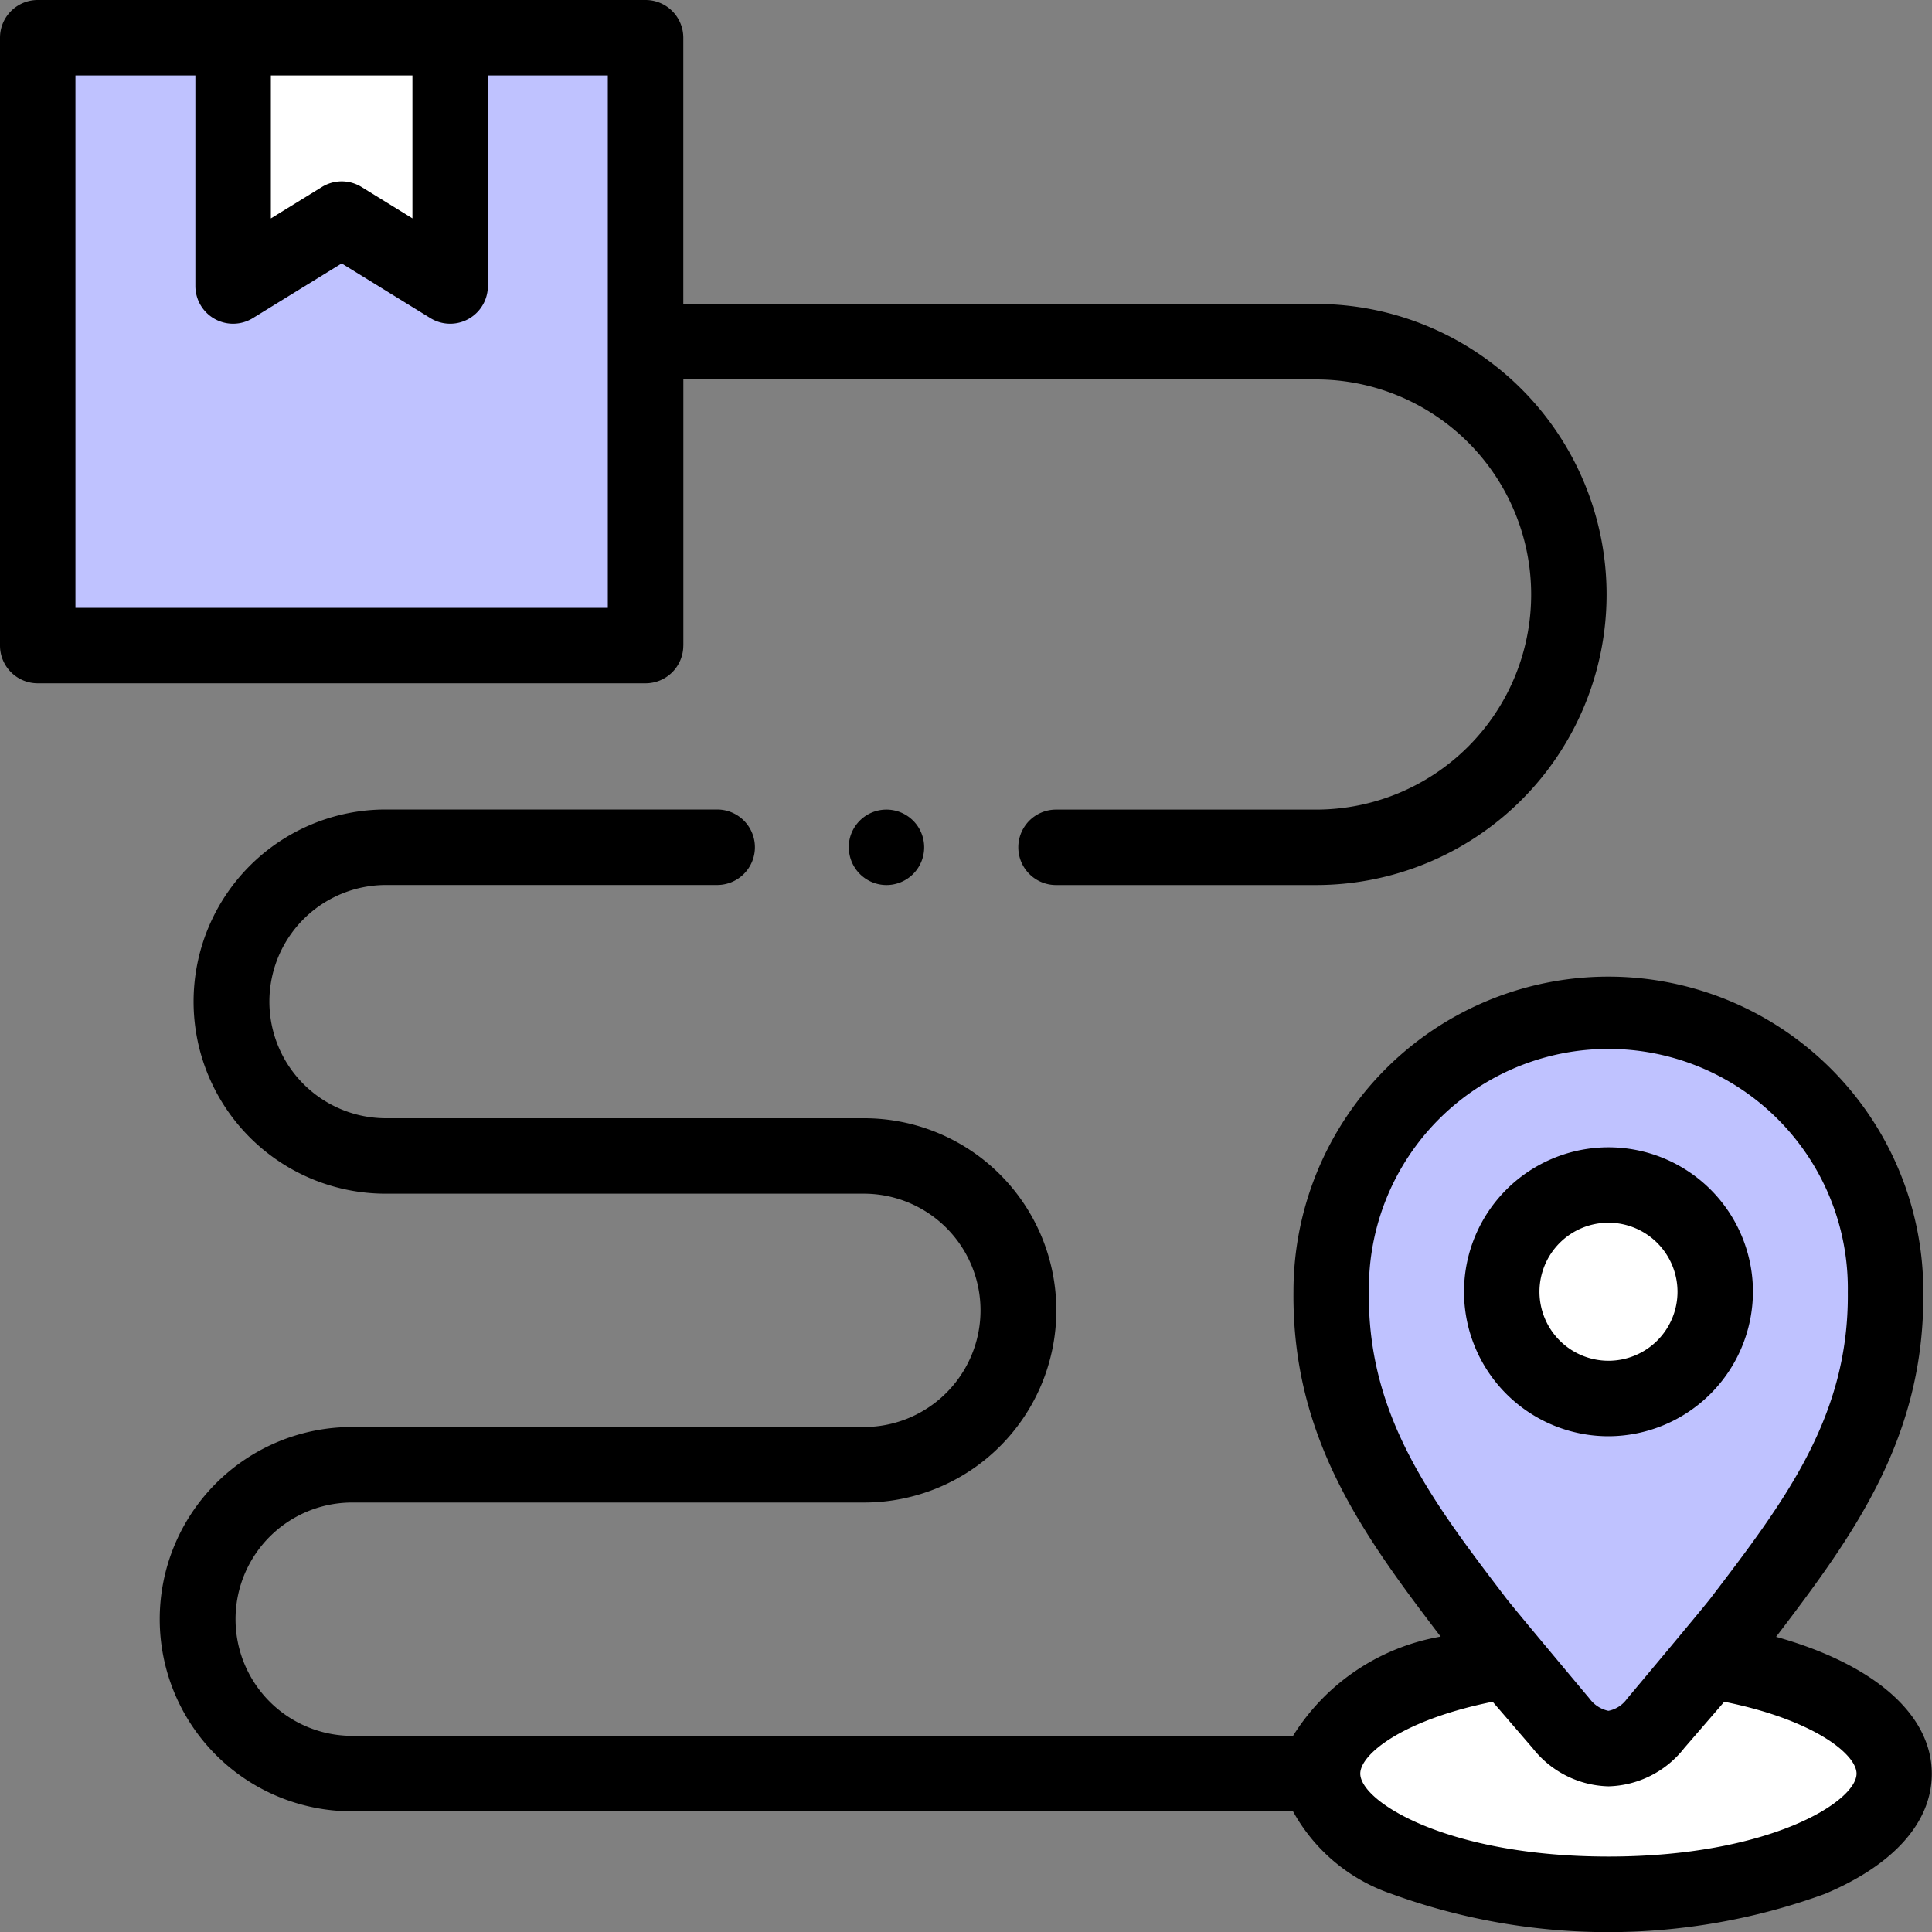
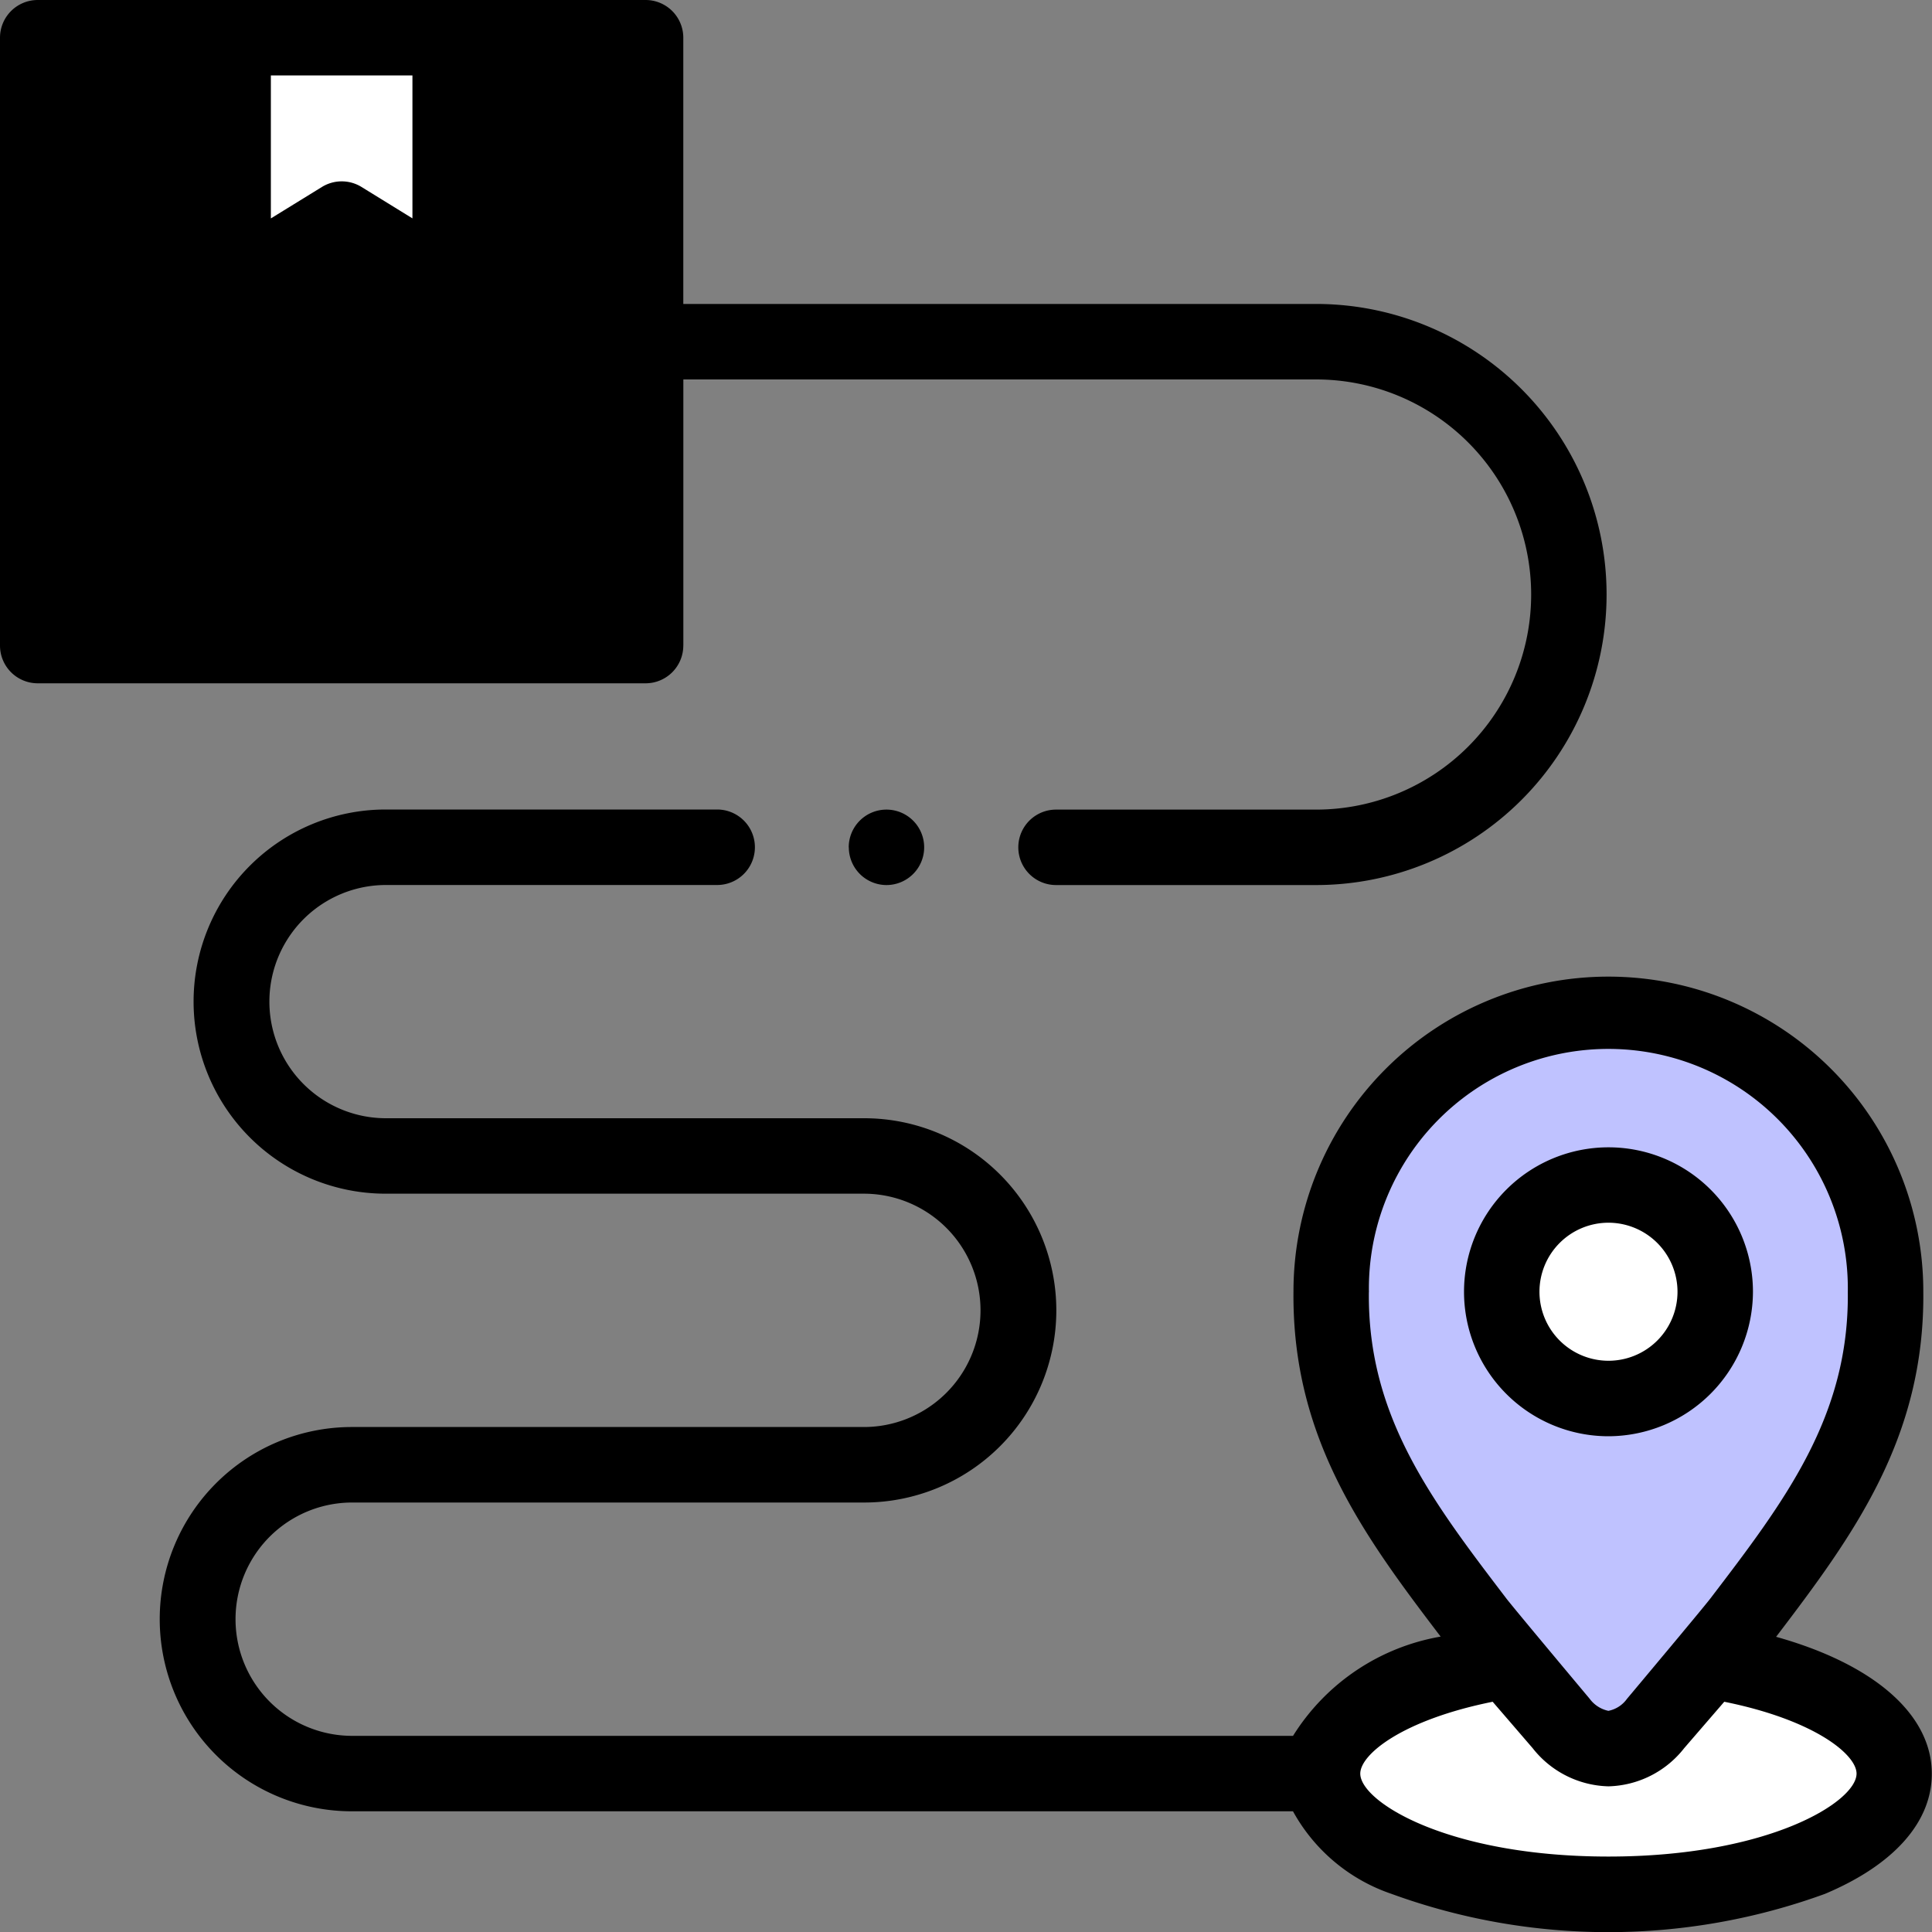
<svg xmlns="http://www.w3.org/2000/svg" id="グループ_6020" data-name="グループ 6020" width="40" height="40" viewBox="0 0 40 40">
  <rect x="0" y="0" width="40" height="40" fill="#808080" stroke="none" />
  <g id="グループ_6018" data-name="グループ 6018">
    <g id="グループ_6017" data-name="グループ 6017">
      <path id="パス_12033" data-name="パス 12033" d="M14.148,13.366V7.856h13.1a4.453,4.453,0,1,1,0,8.906H21.864a.781.781,0,1,0,0,1.562h5.383a6.015,6.015,0,1,0,0-12.031h-13.1V.781A.781.781,0,0,0,13.366,0H.781A.781.781,0,0,0,0,.781V13.366a.781.781,0,0,0,.781.781H13.366a.781.781,0,0,0,.781-.781Z" />
      <path id="パス_12034" data-name="パス 12034" d="M75.867,231.675c1.6-2.1,3.076-4.114,3.045-7.145a6.52,6.52,0,0,0-13.04,0c-.031,3.031,1.447,5.045,3.047,7.144a4.507,4.507,0,0,0-3.056,2.055H46.384a2.415,2.415,0,1,1,0-4.831h10.6a3.978,3.978,0,1,0,0-7.956h-9.9a2.414,2.414,0,1,1,0-4.829H53.94a.781.781,0,0,0,0-1.563H47.077a3.977,3.977,0,1,0,0,7.954h9.9a2.415,2.415,0,1,1,0,4.831h-10.6a3.978,3.978,0,1,0,0,7.956H65.862A3.675,3.675,0,0,0,67.9,237a13.1,13.1,0,0,0,8.977,0c1.426-.6,2.211-1.485,2.211-2.486,0-1.235-1.207-2.272-3.225-2.836Z" transform="translate(-39.092 -197.79)" />
      <path id="パス_12035" data-name="パス 12035" d="M224.953,215.331a.781.781,0,0,0,.781.781h0a.781.781,0,1,0-.783-.781Z" transform="translate(-207.379 -197.788)" />
    </g>
  </g>
  <path id="パス_12036" data-name="パス 12036" d="M71.788,20h2.931v2.959l-1.054-.65a.781.781,0,0,0-.82,0l-1.057.651V20Z" transform="translate(-66.18 -18.438)" fill="#fff" />
-   <path id="パス_12037" data-name="パス 12037" d="M31.023,31.023H20V20h2.483v4.359a.781.781,0,0,0,1.191.665l1.838-1.132,1.836,1.132a.781.781,0,0,0,1.191-.665V20h2.483V31.023Z" transform="translate(-18.438 -18.438)" fill="#bfc2ff" />
  <path id="パス_12038" data-name="パス 12038" d="M362.781,283.822s0-.005,0-.008a4.958,4.958,0,1,1,9.915,0s0,.005,0,.008c.027,2.571-1.3,4.318-2.844,6.34-.161.211-1.727,2.078-1.727,2.078a.62.62,0,0,1-.386.25.647.647,0,0,1-.387-.249s-1.564-1.866-1.724-2.075c-1.543-2.024-2.876-3.771-2.848-6.344Z" transform="translate(-334.439 -257.069)" fill="#bfc2ff" />
  <path id="パス_12039" data-name="パス 12039" d="M365.629,454.182c-3.325,0-5.138-1.134-5.138-1.717,0-.4.874-1.112,2.741-1.488l.828.961a2.058,2.058,0,0,0,1.565.79h.01a2.056,2.056,0,0,0,1.563-.791l.829-.96c1.865.376,2.739,1.091,2.739,1.488C370.765,453.048,368.952,454.182,365.629,454.182Z" transform="translate(-332.328 -415.744)" fill="#fff" />
  <g id="グループ_6019" data-name="グループ 6019" transform="translate(30.308 23.753)">
    <path id="パス_12040" data-name="パス 12040" d="M390.937,310.021a2.991,2.991,0,1,1,2.991-2.991A3,3,0,0,1,390.937,310.021Z" transform="translate(-387.943 -304.038)" />
  </g>
  <path id="パス_12041" data-name="パス 12041" d="M409.374,324.038a1.429,1.429,0,1,0,1.429,1.429A1.431,1.431,0,0,0,409.374,324.038Z" transform="translate(-376.072 -298.723)" fill="#fff" />
</svg>